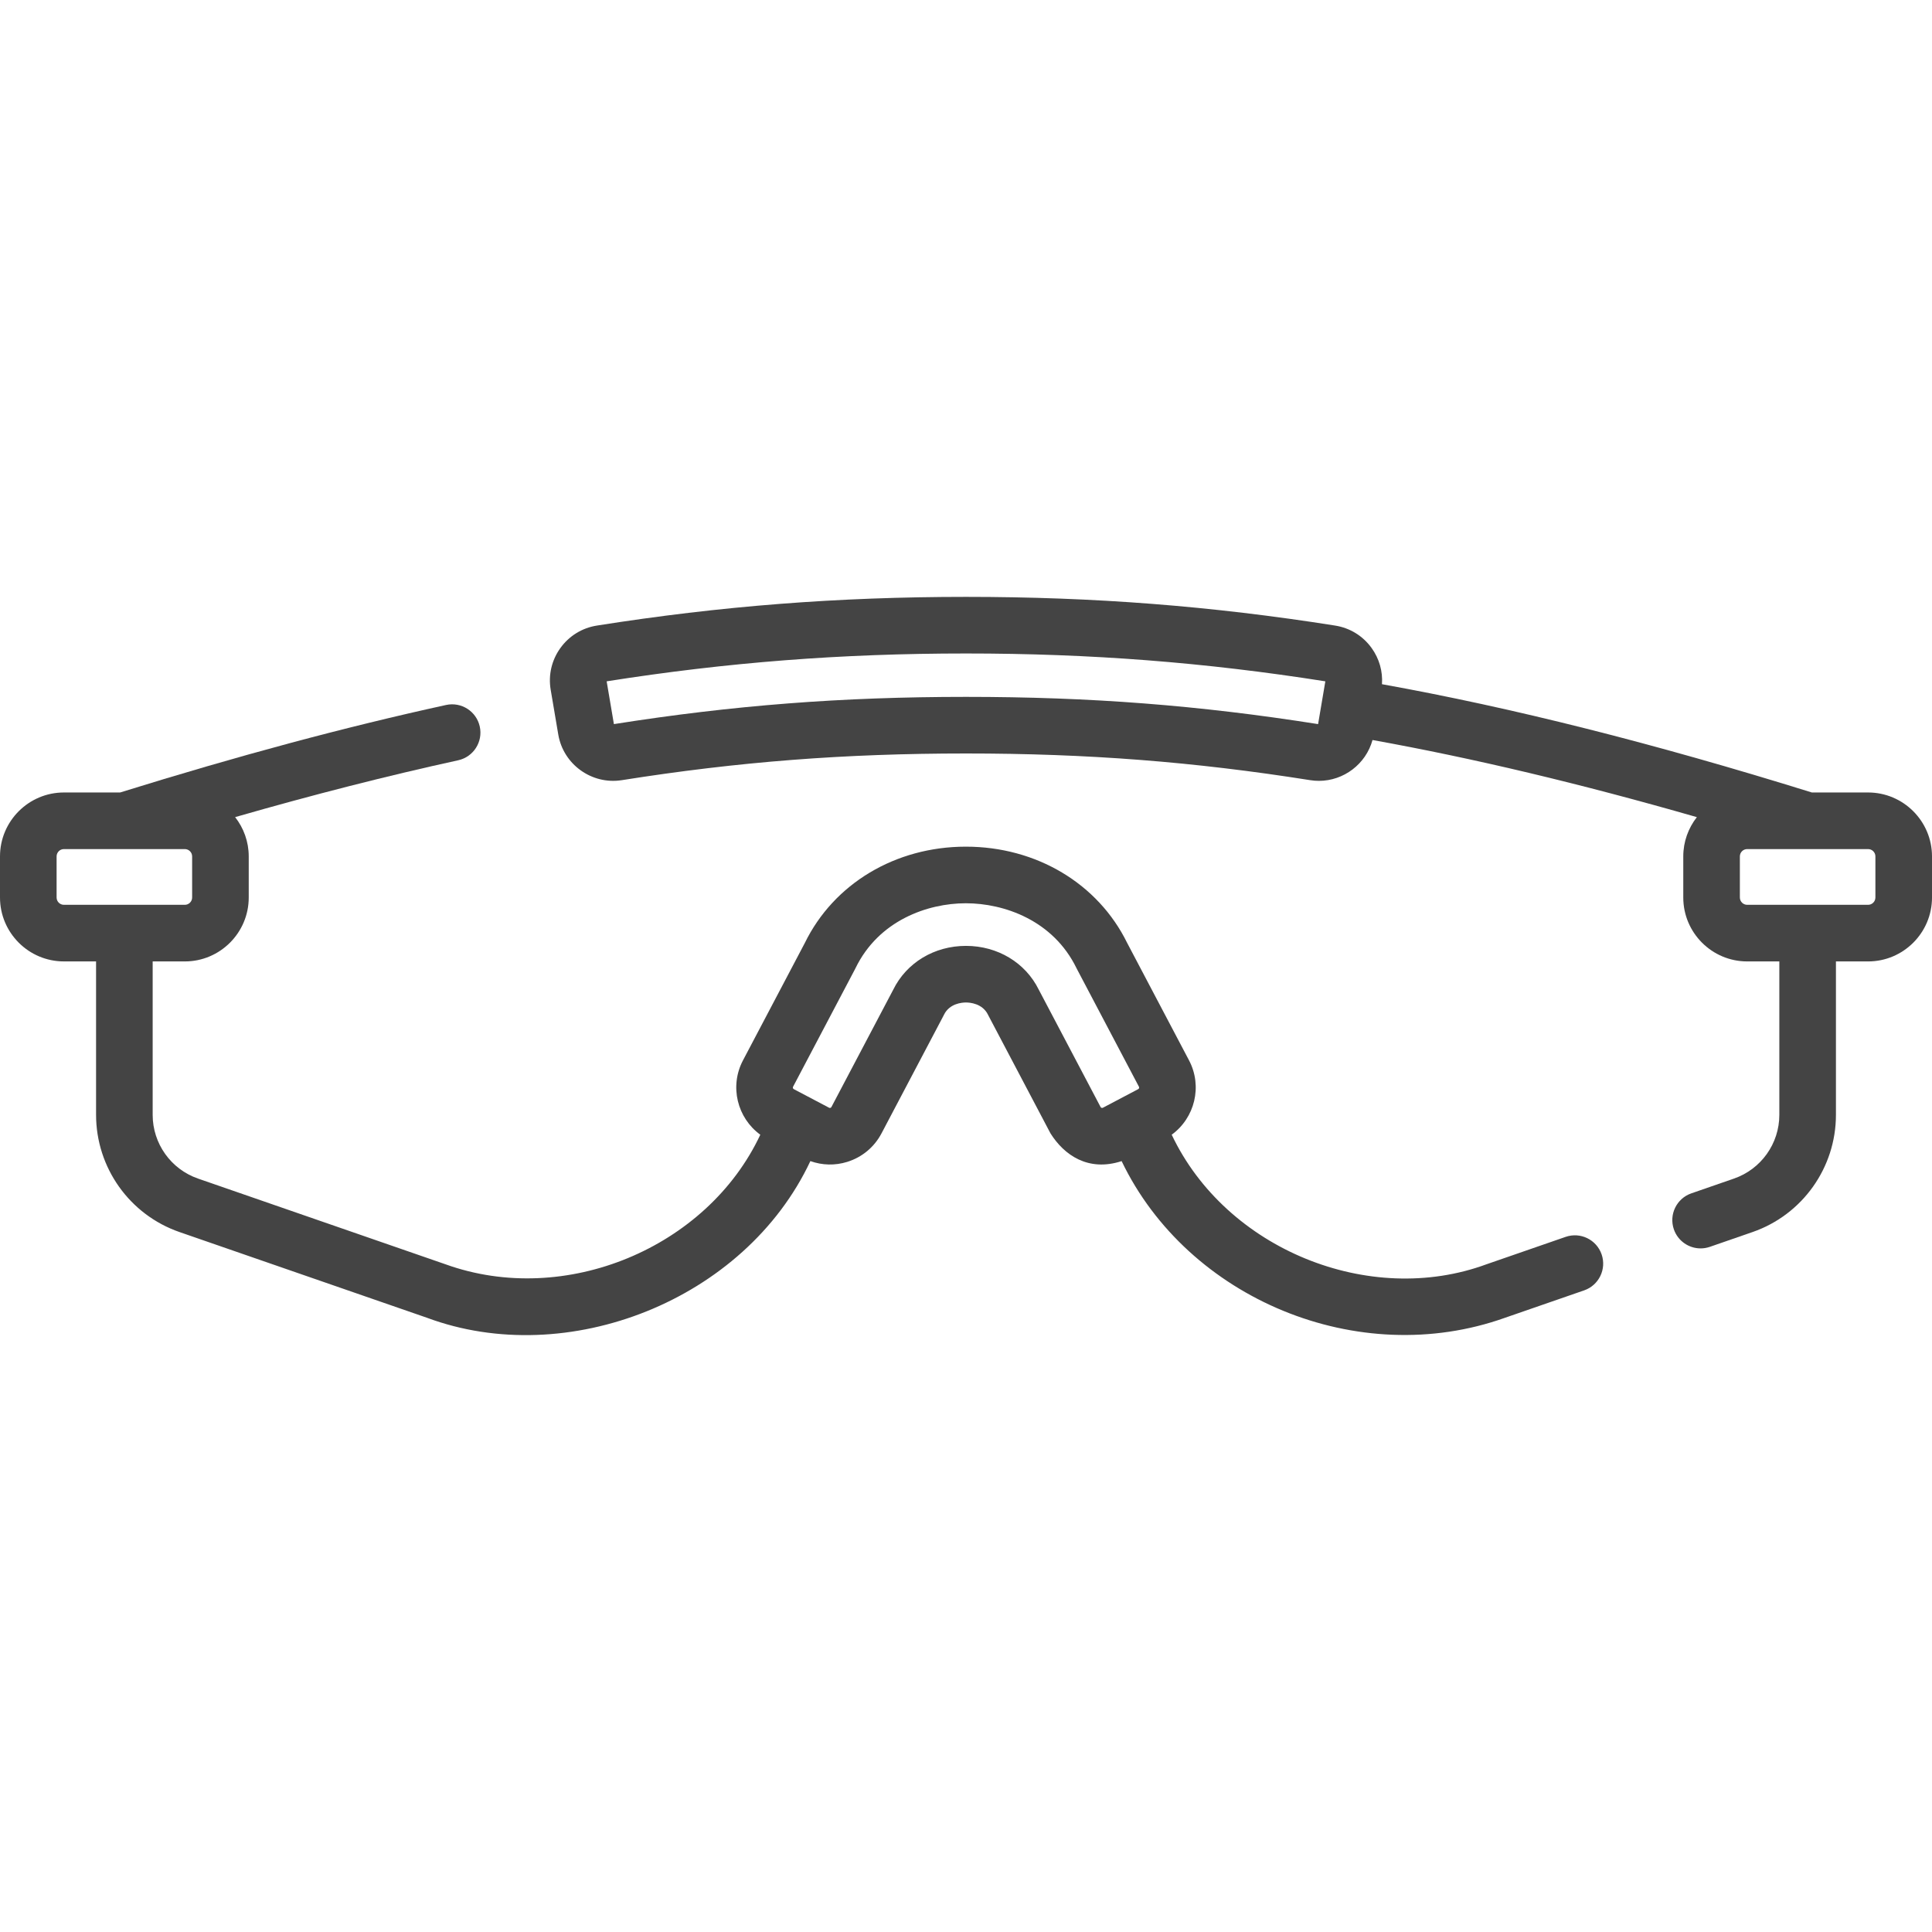
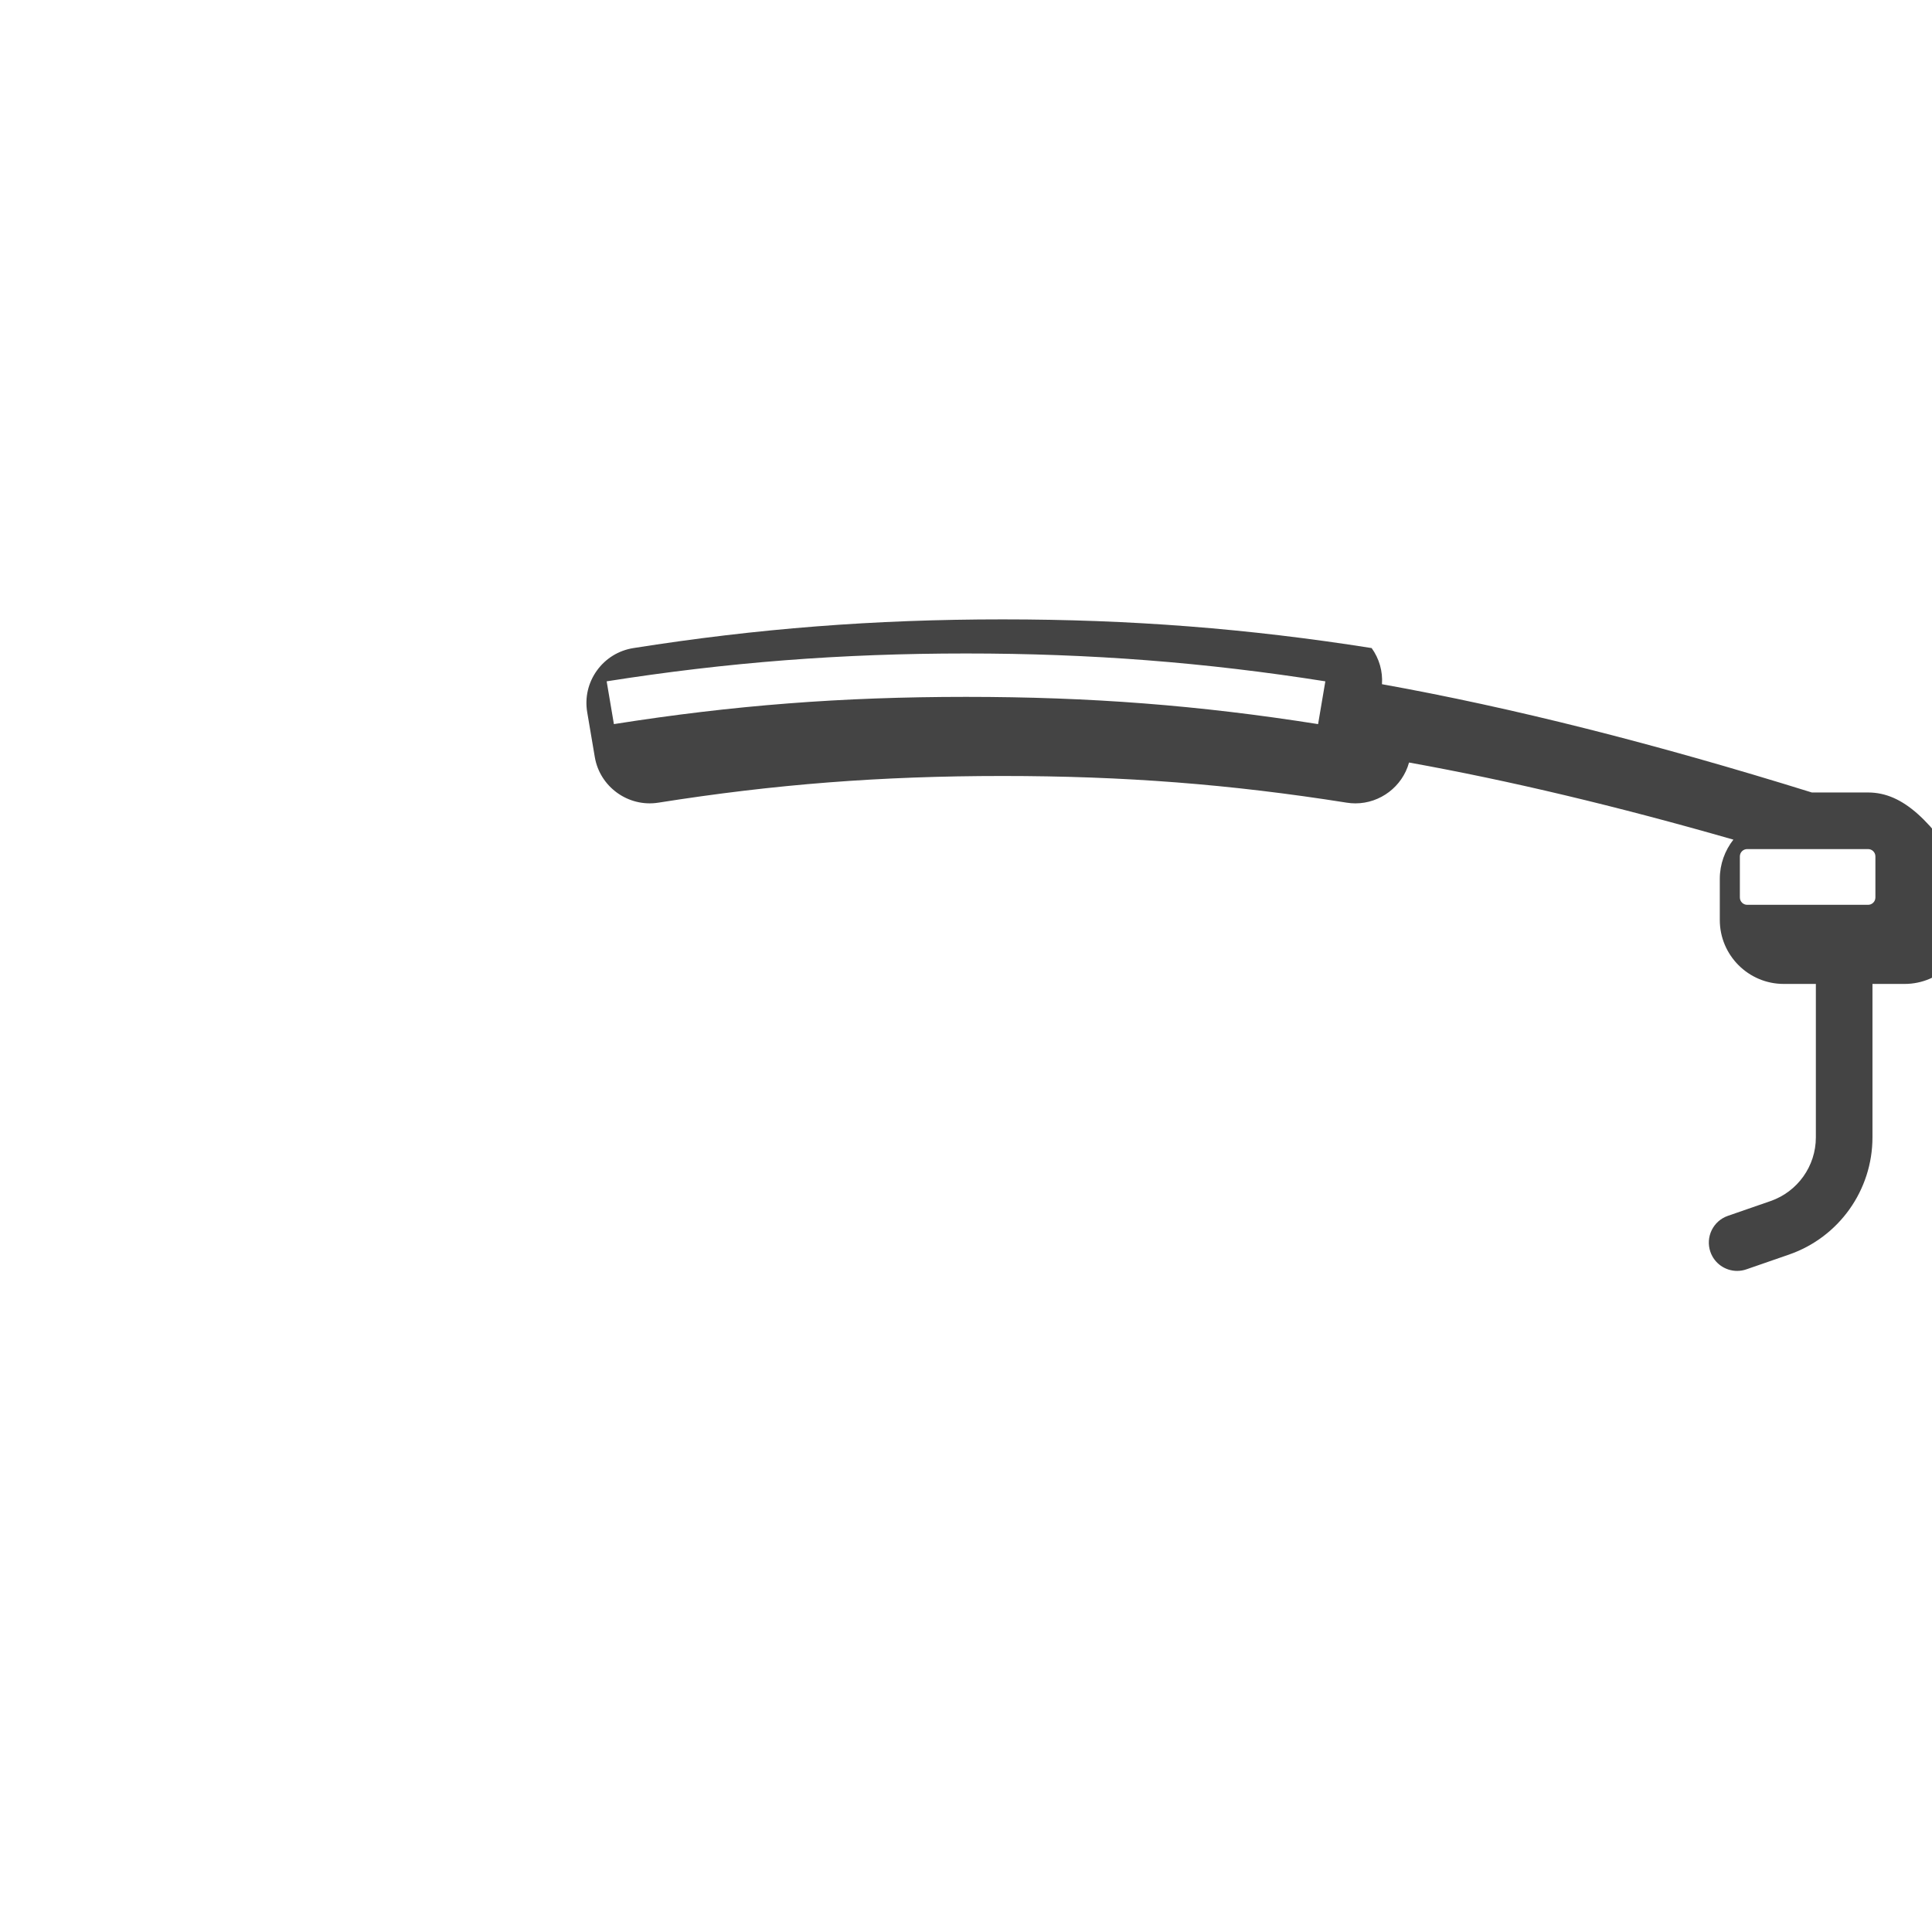
<svg xmlns="http://www.w3.org/2000/svg" version="1.1" id="Capa_1" x="0px" y="0px" width="512px" height="512px" viewBox="0 0 512 512" enable-background="new 0 0 512 512" xml:space="preserve">
  <g>
-     <path fill="#444444" d="M414.905,327.786l-20.98,7.267c-30.982,11.415-69.004-3.941-83.412-34.343   c6.11-4.444,8.216-12.824,4.594-19.702l-16.387-31.105c-7.721-15.754-24.087-25.529-42.756-25.529c-0.015,0-0.031,0-0.047,0   c-18.632,0.018-34.958,9.8-42.641,25.543l-16.379,31.092c-3.623,6.878-1.519,15.259,4.593,19.702   c-14.049,29.972-51.707,45.77-83.414,34.343l-65.598-22.721c-7.188-2.491-12.018-9.275-12.018-16.883v-40.662h8.518   c9.341,0,16.94-7.6,16.94-16.939v-10.892c0-3.926-1.354-7.535-3.604-10.411c20.785-5.973,40.306-10.947,59.109-15.064   c4.047-0.886,6.608-4.884,5.724-8.932c-0.886-4.047-4.884-6.604-8.932-5.723c-26.874,5.884-55.144,13.474-86.378,23.188H16.94   c-9.341,0-16.94,7.6-16.94,16.939v10.892c0,9.341,7.601,16.939,16.94,16.939h8.52v40.662c0,13.992,8.883,26.474,22.105,31.058   l65.599,22.72c37.105,13.818,84.206-4.531,101.594-41.522c3.131,1.117,6.518,1.213,9.747,0.212   c3.947-1.223,7.182-3.909,9.106-7.564l16.435-31.197c0.04-0.075,0.078-0.151,0.115-0.229c1.462-3.021,4.826-3.257,5.822-3.258   h0.004c1.007,0,4.383,0.237,5.853,3.265c0.036,0.073,0.072,0.146,0.11,0.219l16.437,31.199c3.6,5.728,9.971,10.248,18.854,7.355   c17.515,36.502,62.71,55.394,101.592,41.521l20.979-7.266c3.914-1.355,5.988-5.628,4.632-9.543   C423.088,328.502,418.818,326.431,414.905,327.786L414.905,327.786z M15,237.846v-10.892c0-1.069,0.871-1.939,1.94-1.939h32.037   c1.069,0,1.94,0.871,1.94,1.939v10.892c0,1.069-0.871,1.939-1.94,1.939H16.94C15.871,239.787,15,238.916,15,237.846z    M291.935,293.588c-0.186-0.058-0.25-0.182-0.275-0.229l-16.386-31.104c-3.533-7.151-10.907-11.587-19.284-11.587   c-0.005,0-0.011,0-0.015,0c-8.366,0.005-15.729,4.444-19.252,11.596l-16.383,31.097c-0.024,0.047-0.09,0.171-0.274,0.229   c-0.187,0.059-0.312-0.009-0.357-0.032l-9.345-4.924c-0.229-0.12-0.316-0.403-0.196-0.633l16.437-31.2   c0.039-0.074,0.077-0.149,0.114-0.226c6.136-12.668,19.112-17.192,29.211-17.201h0.029c10.137,0,23.155,4.521,29.326,17.205   c0.035,0.072,0.071,0.145,0.108,0.214L301.833,288c0.12,0.229,0.032,0.513-0.195,0.633l-9.346,4.924   C292.25,293.577,292.121,293.645,291.935,293.588L291.935,293.588z" />
-     <path fill="#444444" d="M495.06,210.015h-14.901c-41.983-13.057-79.354-22.474-113.921-28.694c0.234-3.409-0.715-6.761-2.737-9.575   c-2.317-3.225-5.755-5.343-9.68-5.964c-32.818-5.188-63.901-7.604-97.82-7.604s-65.002,2.416-97.82,7.604   c-3.925,0.621-7.362,2.739-9.681,5.964c-2.313,3.22-3.224,7.146-2.562,11.053l2.011,11.871c1.341,7.919,8.888,13.334,16.825,12.084   c30.898-4.893,59.035-7.074,91.227-7.074c32.192,0,60.328,2.182,91.228,7.074c0.771,0.122,1.536,0.182,2.293,0.182   c6.564,0,12.45-4.438,14.207-10.824c26.624,4.797,54.996,11.544,85.956,20.438c-2.248,2.875-3.602,6.482-3.602,10.406v10.892   c0,9.341,7.601,16.939,16.941,16.939h8.517v40.662c0,7.607-4.828,14.393-12.015,16.883l-11.303,3.915   c-3.914,1.355-5.988,5.627-4.632,9.542c1.073,3.103,3.979,5.048,7.086,5.048c0.813,0,1.643-0.135,2.455-0.415l11.305-3.916   c13.221-4.583,22.104-17.064,22.104-31.057v-40.662h8.521c9.341,0,16.939-7.6,16.939-16.939v-10.892   C512,217.615,504.4,210.015,495.06,210.015L495.06,210.015z M349.308,191.896c-31.601-4.991-60.393-7.218-93.309-7.218   s-61.708,2.227-93.308,7.218l-1.92-11.337c31.932-5.035,62.2-7.38,95.229-7.38c33.029,0,63.297,2.346,95.229,7.38l-0.953,5.625   c0,0.002-0.001,0.004-0.001,0.006s0,0.004-0.001,0.006L349.308,191.896z M497,237.846c0,1.069-0.87,1.939-1.939,1.939h-32.037   c-1.07,0-1.941-0.871-1.941-1.939v-10.892c0-1.07,0.871-1.939,1.941-1.939h32.037c1.07,0,1.939,0.871,1.939,1.939V237.846z" />
+     <path fill="#444444" d="M495.06,210.015h-14.901c-41.983-13.057-79.354-22.474-113.921-28.694c0.234-3.409-0.715-6.761-2.737-9.575   c-32.818-5.188-63.901-7.604-97.82-7.604s-65.002,2.416-97.82,7.604   c-3.925,0.621-7.362,2.739-9.681,5.964c-2.313,3.22-3.224,7.146-2.562,11.053l2.011,11.871c1.341,7.919,8.888,13.334,16.825,12.084   c30.898-4.893,59.035-7.074,91.227-7.074c32.192,0,60.328,2.182,91.228,7.074c0.771,0.122,1.536,0.182,2.293,0.182   c6.564,0,12.45-4.438,14.207-10.824c26.624,4.797,54.996,11.544,85.956,20.438c-2.248,2.875-3.602,6.482-3.602,10.406v10.892   c0,9.341,7.601,16.939,16.941,16.939h8.517v40.662c0,7.607-4.828,14.393-12.015,16.883l-11.303,3.915   c-3.914,1.355-5.988,5.627-4.632,9.542c1.073,3.103,3.979,5.048,7.086,5.048c0.813,0,1.643-0.135,2.455-0.415l11.305-3.916   c13.221-4.583,22.104-17.064,22.104-31.057v-40.662h8.521c9.341,0,16.939-7.6,16.939-16.939v-10.892   C512,217.615,504.4,210.015,495.06,210.015L495.06,210.015z M349.308,191.896c-31.601-4.991-60.393-7.218-93.309-7.218   s-61.708,2.227-93.308,7.218l-1.92-11.337c31.932-5.035,62.2-7.38,95.229-7.38c33.029,0,63.297,2.346,95.229,7.38l-0.953,5.625   c0,0.002-0.001,0.004-0.001,0.006s0,0.004-0.001,0.006L349.308,191.896z M497,237.846c0,1.069-0.87,1.939-1.939,1.939h-32.037   c-1.07,0-1.941-0.871-1.941-1.939v-10.892c0-1.07,0.871-1.939,1.941-1.939h32.037c1.07,0,1.939,0.871,1.939,1.939V237.846z" />
  </g>
</svg>